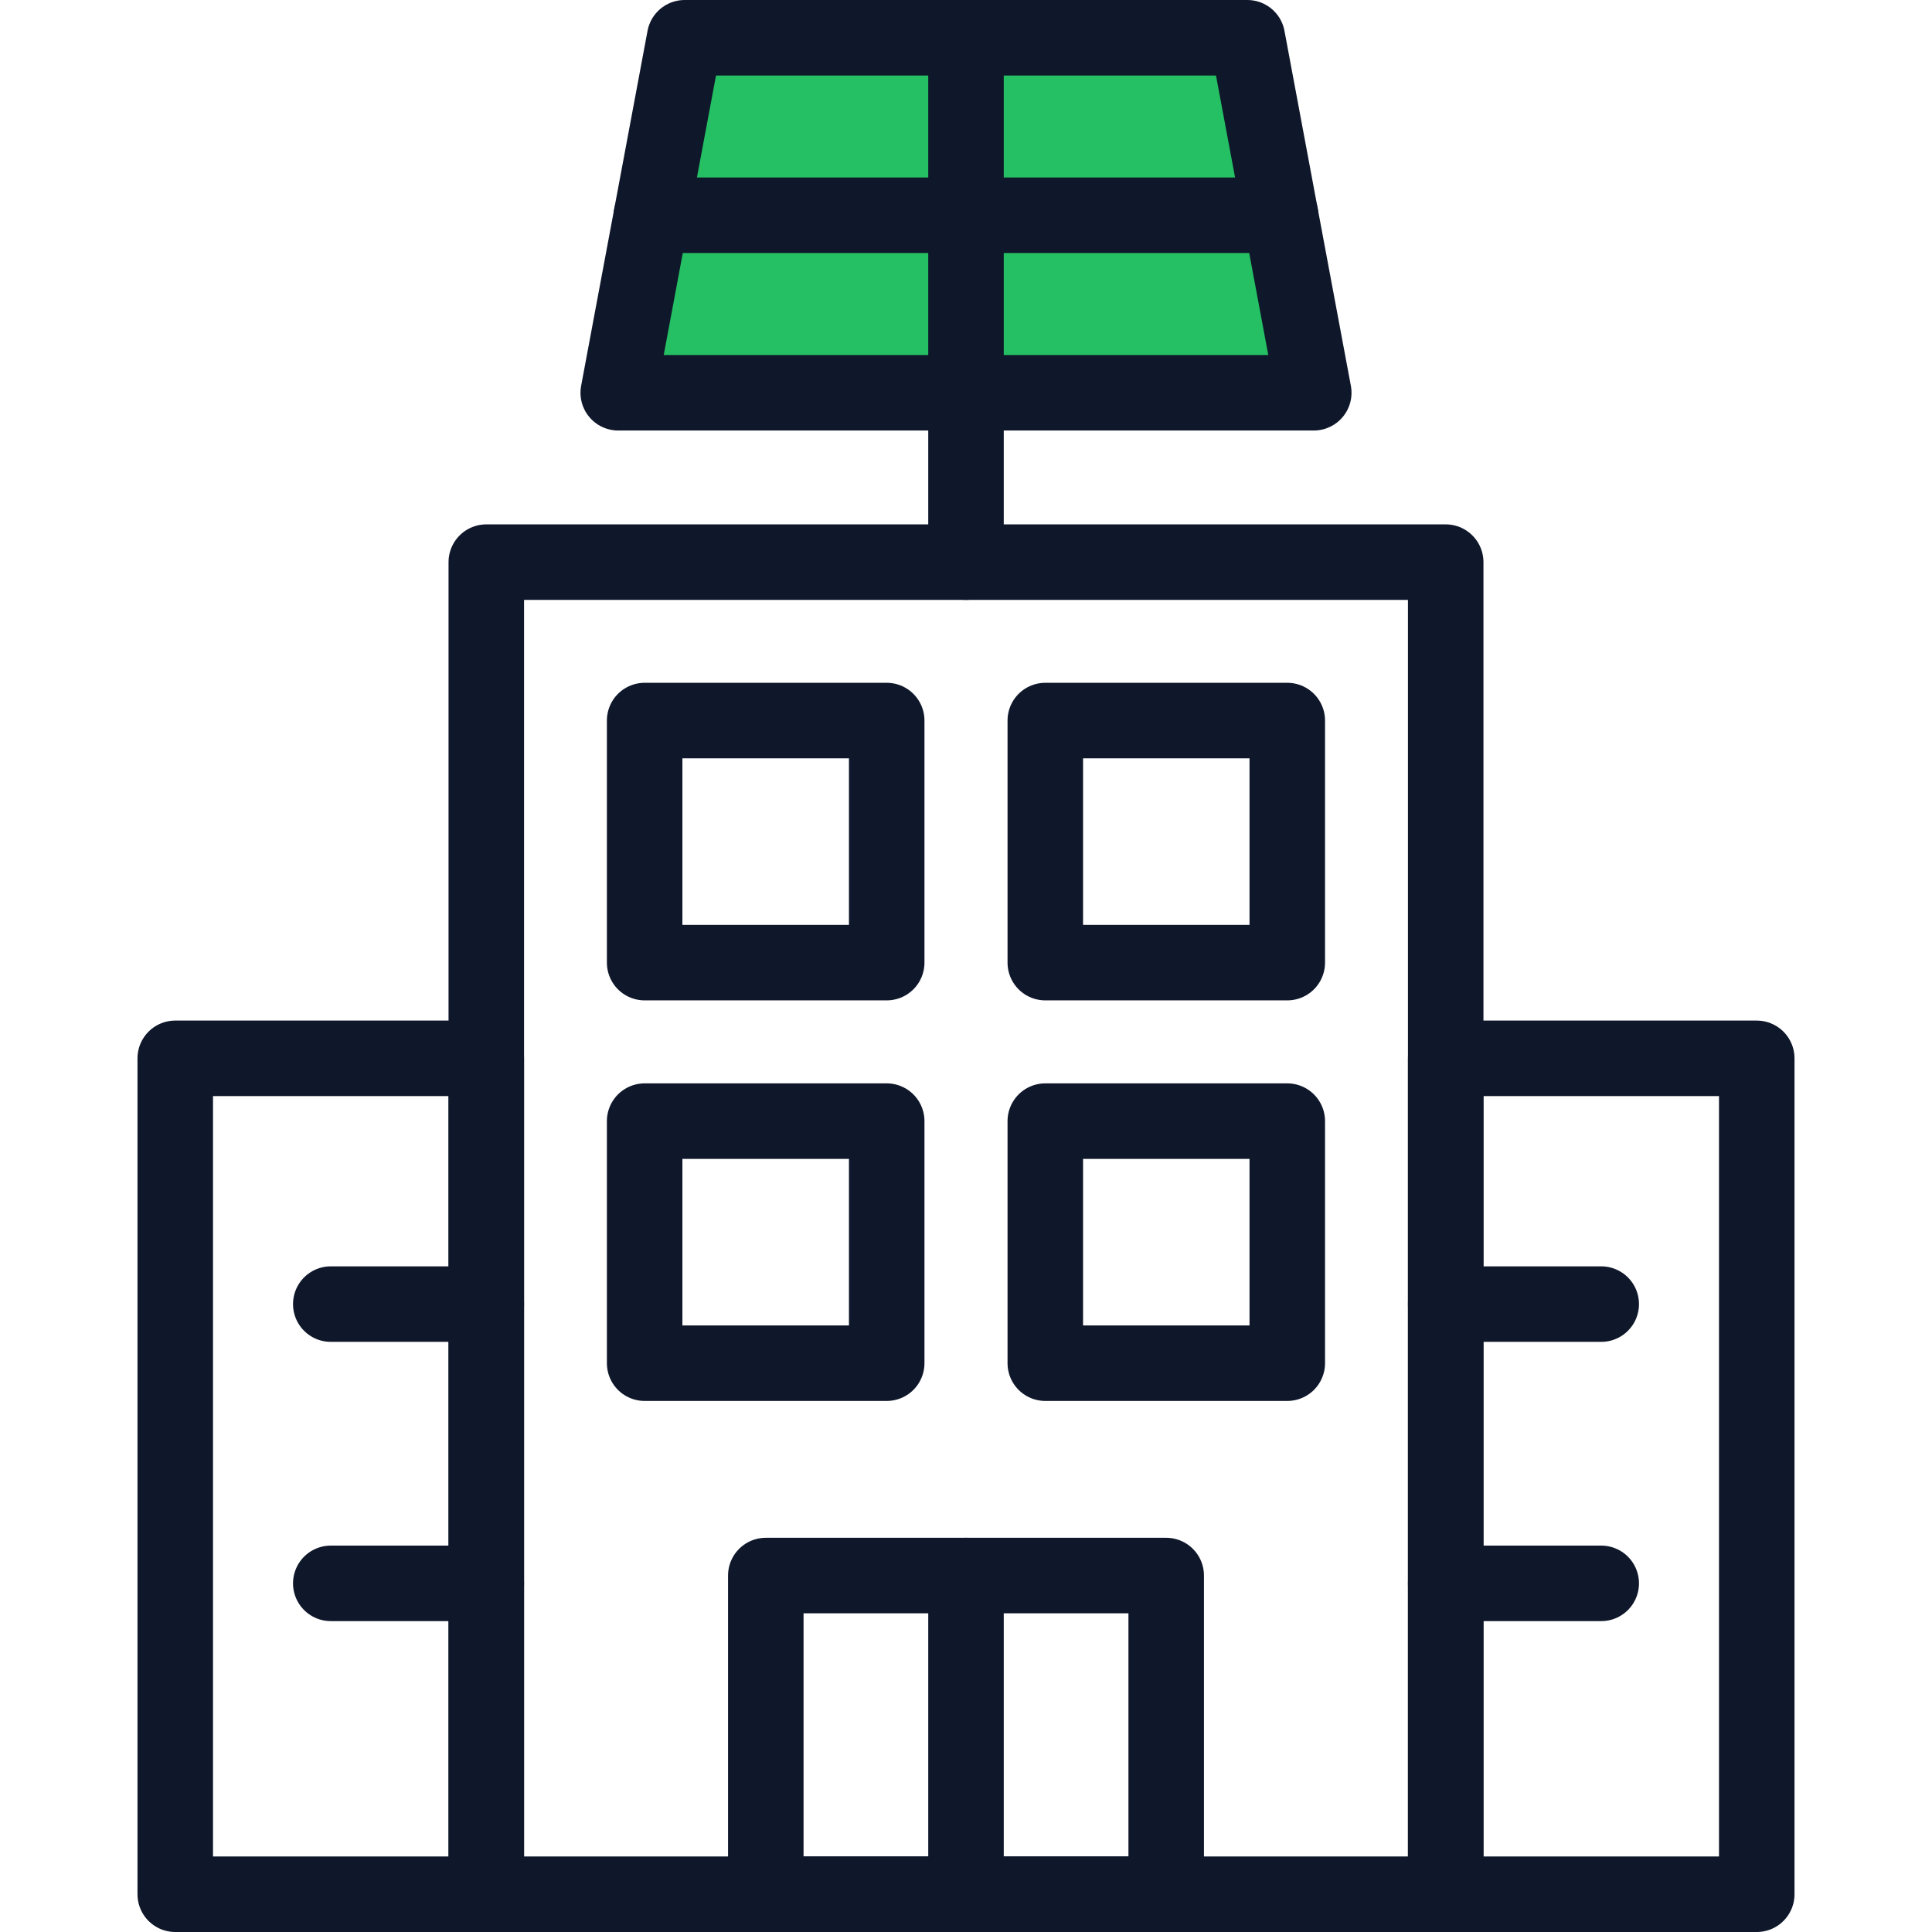
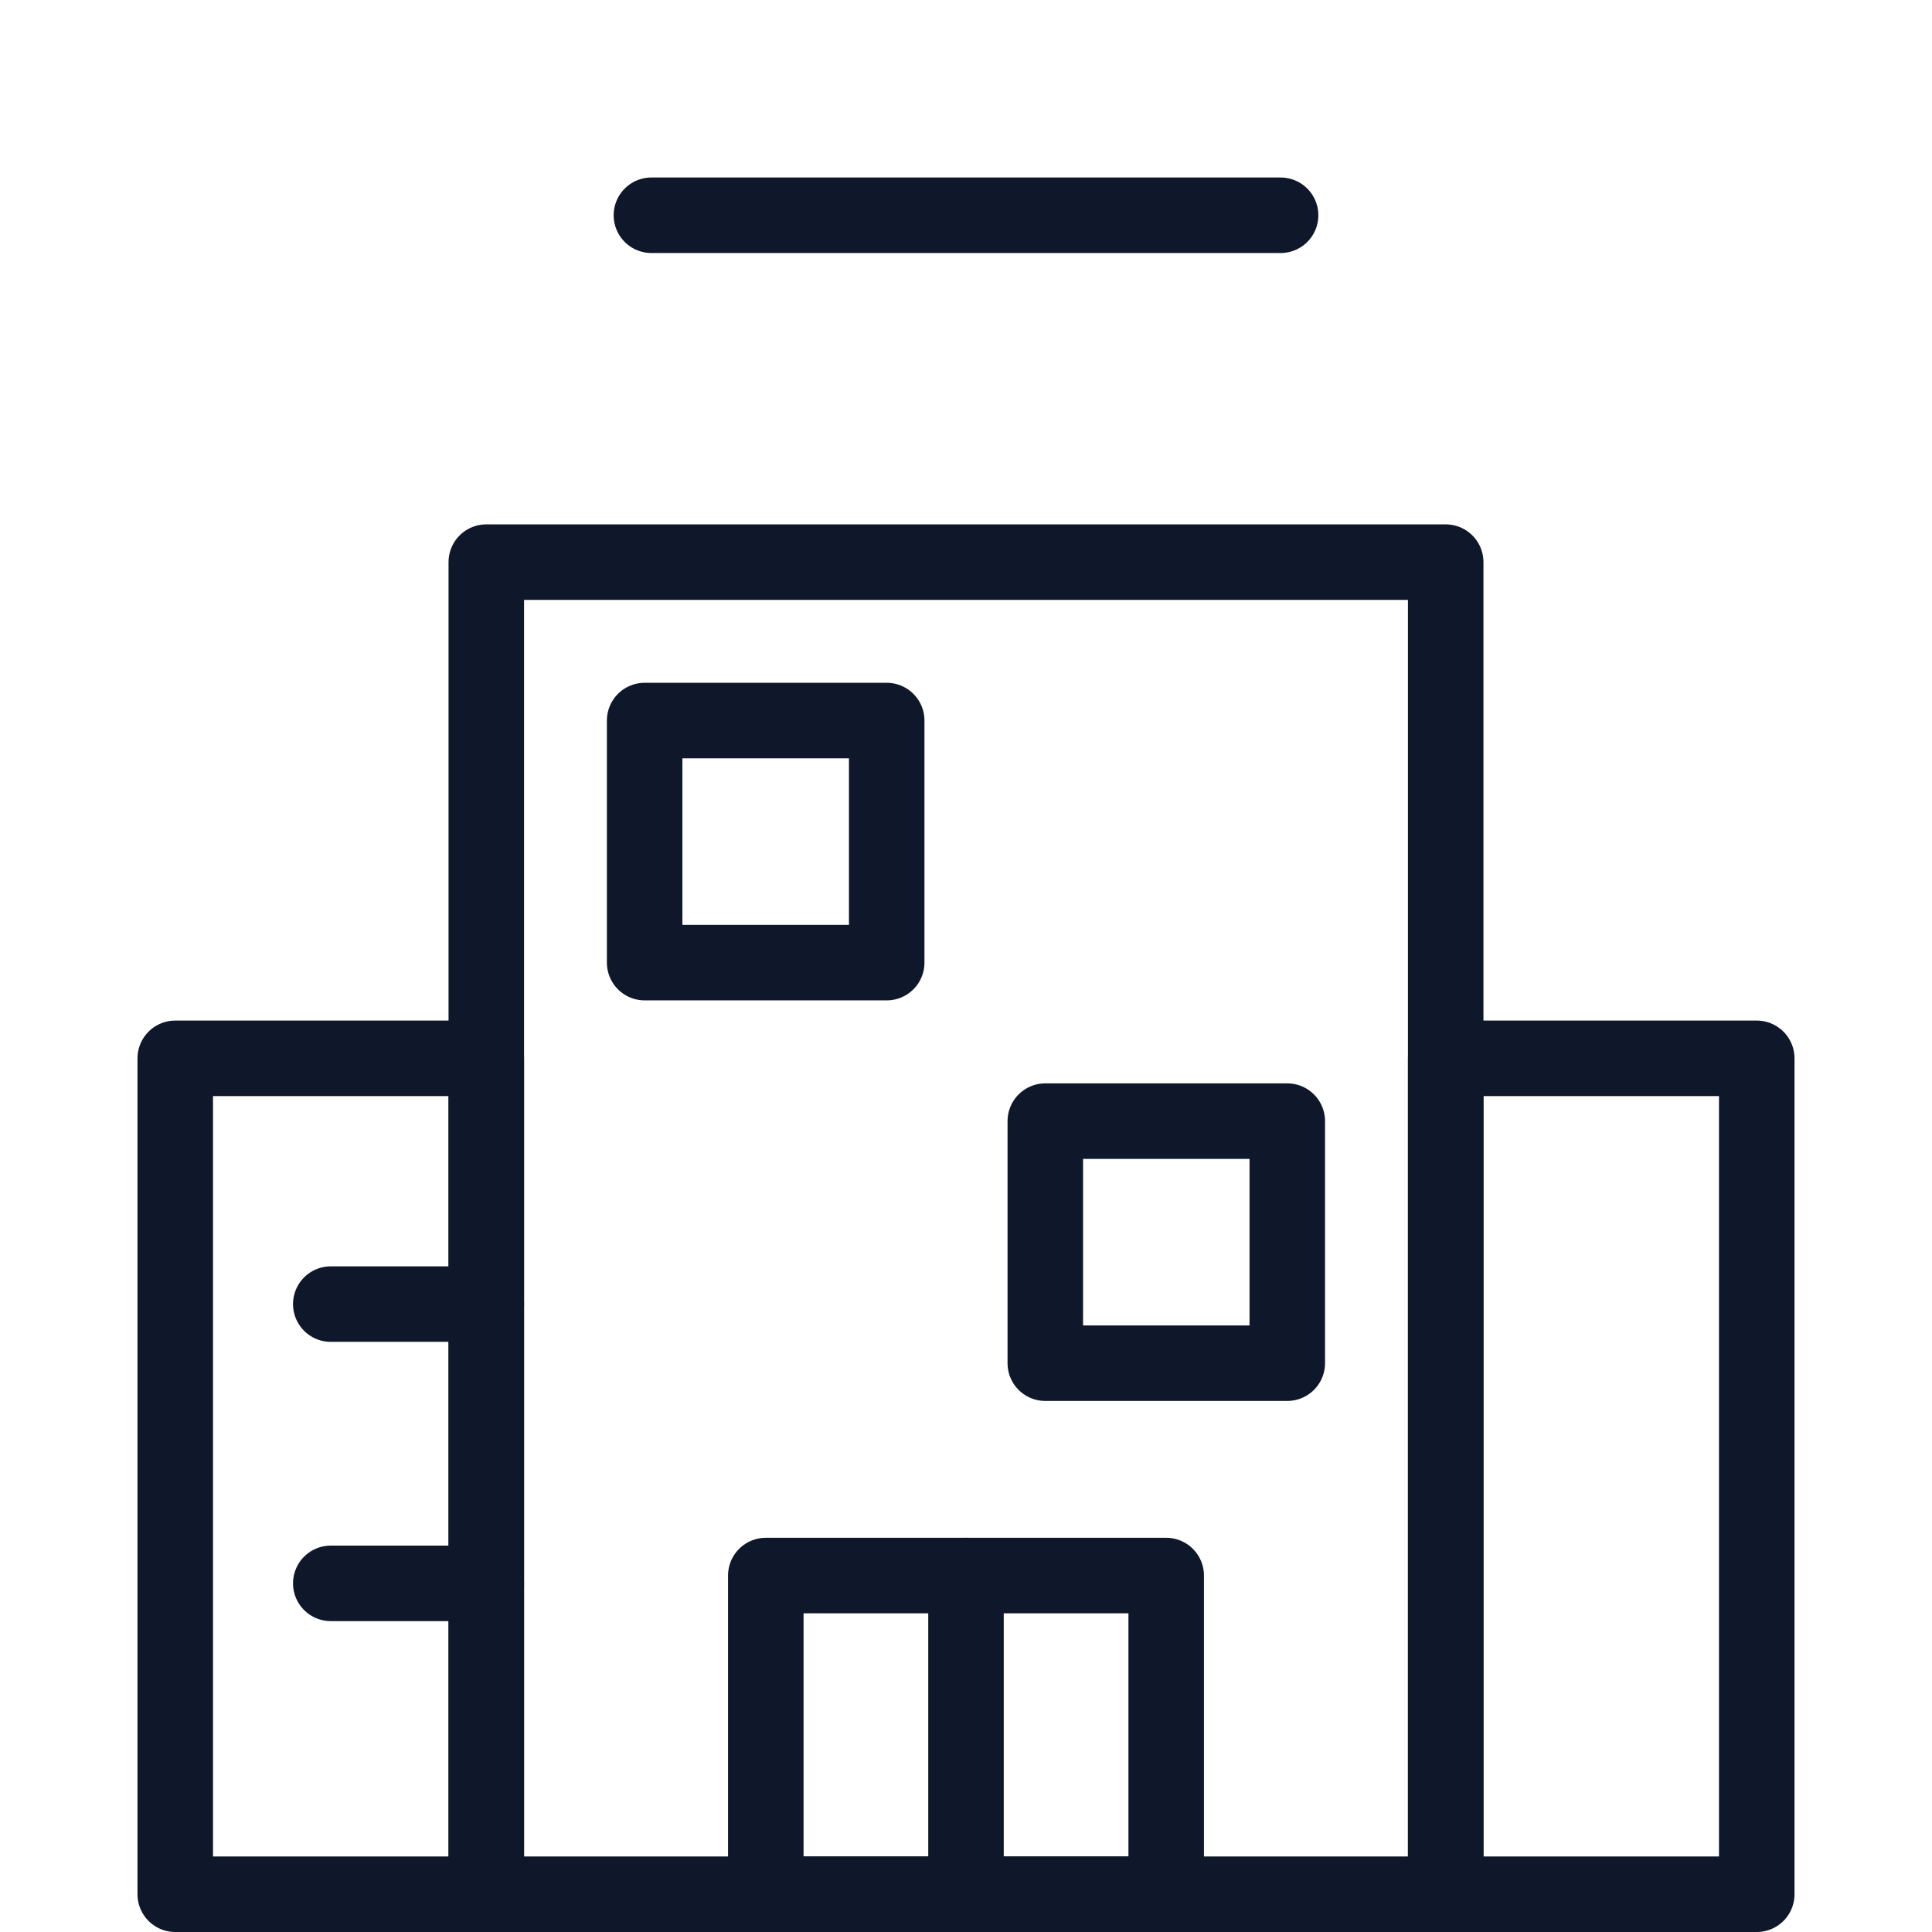
<svg xmlns="http://www.w3.org/2000/svg" width="24" height="24" viewBox="0 0 24 24" fill="none">
  <path d="M17.959 6.983H6.041V23.531H17.959V6.983Z" stroke="#0F172A" stroke-width="0.938" stroke-miterlimit="10" stroke-linecap="round" stroke-linejoin="round" />
-   <path d="M8.505 0.469H15.495L16.32 4.879H7.68L8.505 0.469Z" fill="#24C063" stroke="#0F172A" stroke-width="0.938" stroke-miterlimit="10" stroke-linecap="round" stroke-linejoin="round" />
  <path d="M8.092 2.674H15.908" stroke="#0F172A" stroke-width="0.938" stroke-miterlimit="10" stroke-linecap="round" stroke-linejoin="round" />
-   <path d="M12 0.469V6.983" stroke="#0F172A" stroke-width="0.938" stroke-miterlimit="10" stroke-linecap="round" stroke-linejoin="round" />
  <path d="M11.015 8.951H8.008V11.958H11.015V8.951Z" stroke="#0F172A" stroke-width="0.938" stroke-miterlimit="10" stroke-linecap="round" stroke-linejoin="round" />
-   <path d="M15.991 8.951H12.985V11.958H15.991V8.951Z" stroke="#0F172A" stroke-width="0.938" stroke-miterlimit="10" stroke-linecap="round" stroke-linejoin="round" />
-   <path d="M11.015 13.927H8.008V16.934H11.015V13.927Z" stroke="#0F172A" stroke-width="0.938" stroke-miterlimit="10" stroke-linecap="round" stroke-linejoin="round" />
  <path d="M15.991 13.927H12.985V16.934H15.991V13.927Z" stroke="#0F172A" stroke-width="0.938" stroke-miterlimit="10" stroke-linecap="round" stroke-linejoin="round" />
  <path d="M14.487 19.572H9.513V23.531H14.487V19.572Z" stroke="#0F172A" stroke-width="0.938" stroke-miterlimit="10" stroke-linecap="round" stroke-linejoin="round" />
  <path d="M12 19.572V23.531" stroke="#0F172A" stroke-width="0.938" stroke-miterlimit="10" stroke-linecap="round" stroke-linejoin="round" />
  <path d="M21.823 13.147H17.959V23.531H21.823V13.147Z" stroke="#0F172A" stroke-width="0.938" stroke-miterlimit="10" stroke-linecap="round" stroke-linejoin="round" />
  <path d="M6.041 13.147H2.177V23.531H6.041V13.147Z" stroke="#0F172A" stroke-width="0.938" stroke-miterlimit="10" stroke-linecap="round" stroke-linejoin="round" />
-   <path d="M17.959 19.669H19.891M17.959 16.2H19.891" stroke="#0F172A" stroke-width="0.938" stroke-miterlimit="10" stroke-linecap="round" stroke-linejoin="round" />
  <path d="M6.041 19.669H4.109M6.041 16.2H4.109" stroke="#0F172A" stroke-width="0.938" stroke-miterlimit="10" stroke-linecap="round" stroke-linejoin="round" />
</svg>